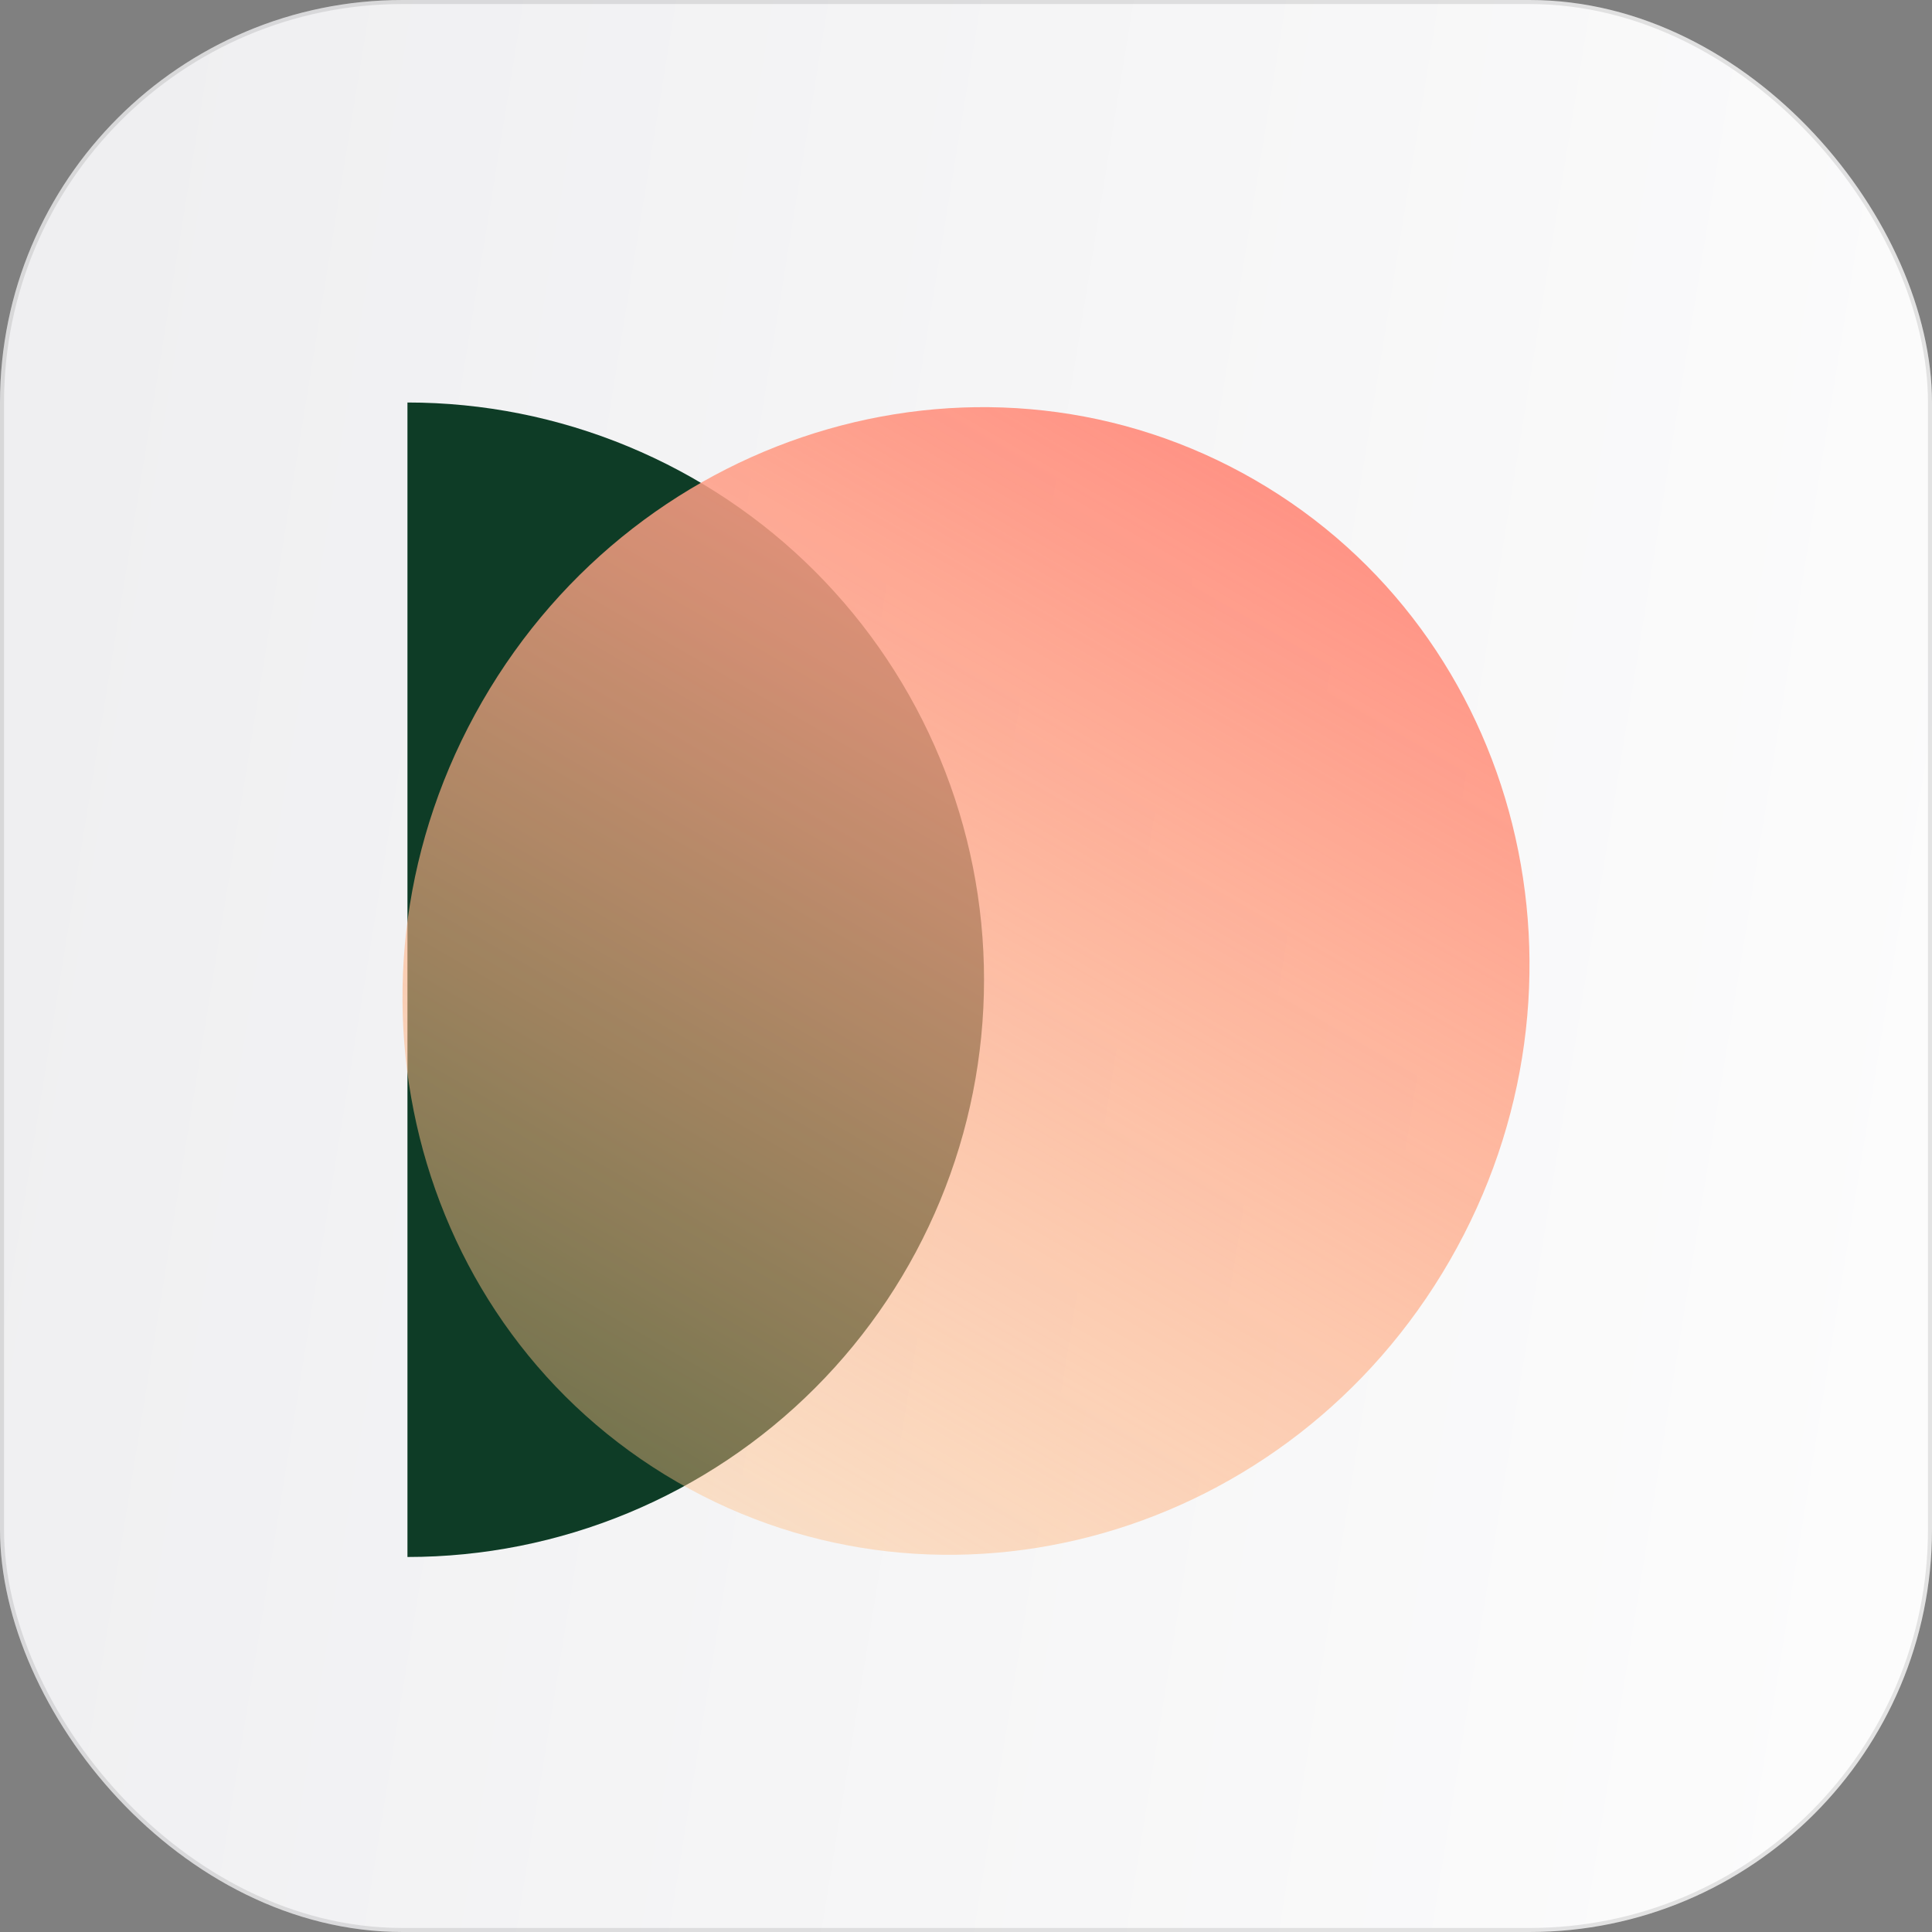
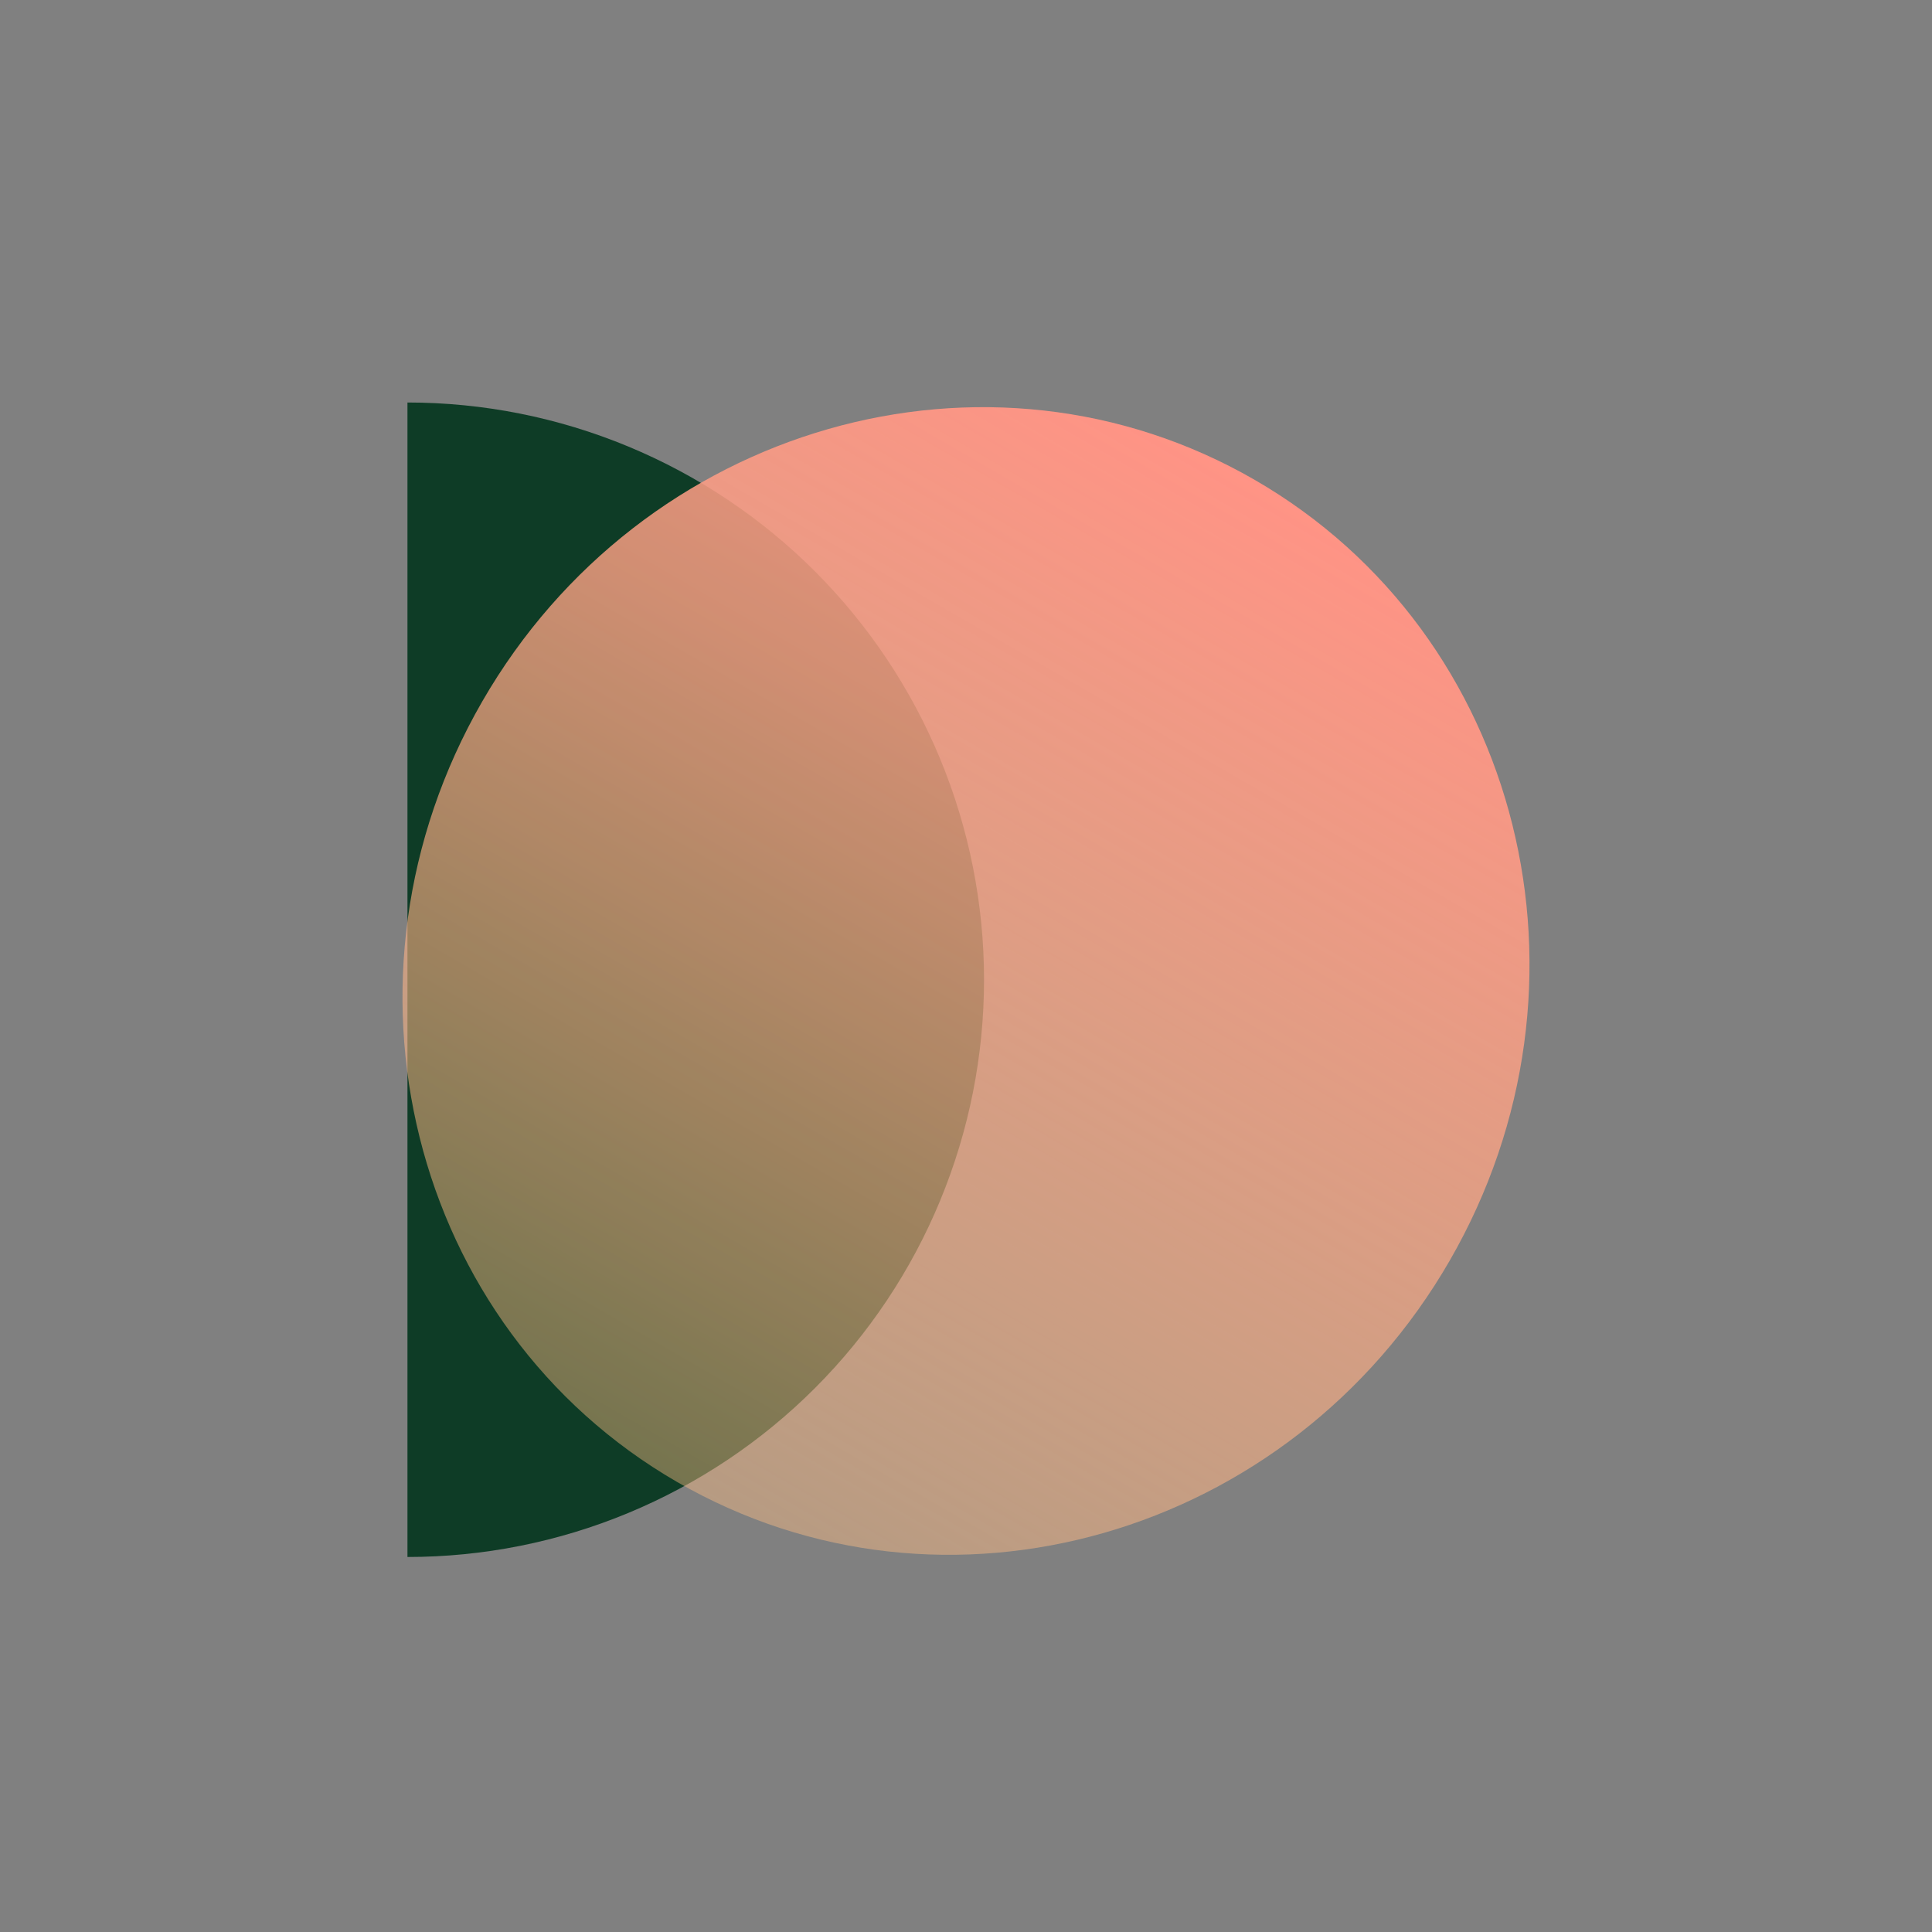
<svg xmlns="http://www.w3.org/2000/svg" width="48" height="48" viewBox="0 0 48 48" fill="none">
  <rect x="0" y="0" width="48" height="48" fill="#808080" stroke="none" />
-   <rect width="48" height="48" rx="10" fill="url(#paint0_linear_1_5152)" />
-   <rect x="0.05" y="0.05" width="47.9" height="47.9" rx="9.95" stroke="black" stroke-opacity="0.1" stroke-width="0.1" />
  <path d="M10.123 10C12.004 10 13.867 10.371 15.605 11.092C17.343 11.812 18.922 12.869 20.252 14.2C21.582 15.532 22.637 17.113 23.357 18.853C24.077 20.593 24.448 22.458 24.448 24.341C24.448 26.225 24.077 28.09 23.357 29.83C22.637 31.57 21.582 33.151 20.252 34.482C18.922 35.814 17.343 36.87 15.605 37.591C13.867 38.312 12.004 38.683 10.123 38.683V10Z" fill="#0E3C26" />
  <path d="M36.018 31.319C32.053 38.193 23.459 40.656 16.822 36.819C10.185 32.983 8.018 24.3 11.982 17.426C15.947 10.552 24.541 8.089 31.178 11.925C37.815 15.762 39.982 24.445 36.018 31.319Z" fill="url(#paint1_linear_1_5152)" />
  <defs>
    <linearGradient id="paint0_linear_1_5152" x1="1.91498e-07" y1="21.882" x2="48" y2="29.647" gradientUnits="userSpaceOnUse">
      <stop stop-color="#EFEFF1" />
      <stop offset="1" stop-color="#FCFCFC" />
    </linearGradient>
    <linearGradient id="paint1_linear_1_5152" x1="31.177" y1="11.925" x2="16.797" y2="36.804" gradientUnits="userSpaceOnUse">
      <stop stop-color="#FF9385" />
      <stop offset="1" stop-color="#FFBF85" stop-opacity="0.43" />
    </linearGradient>
  </defs>
</svg>